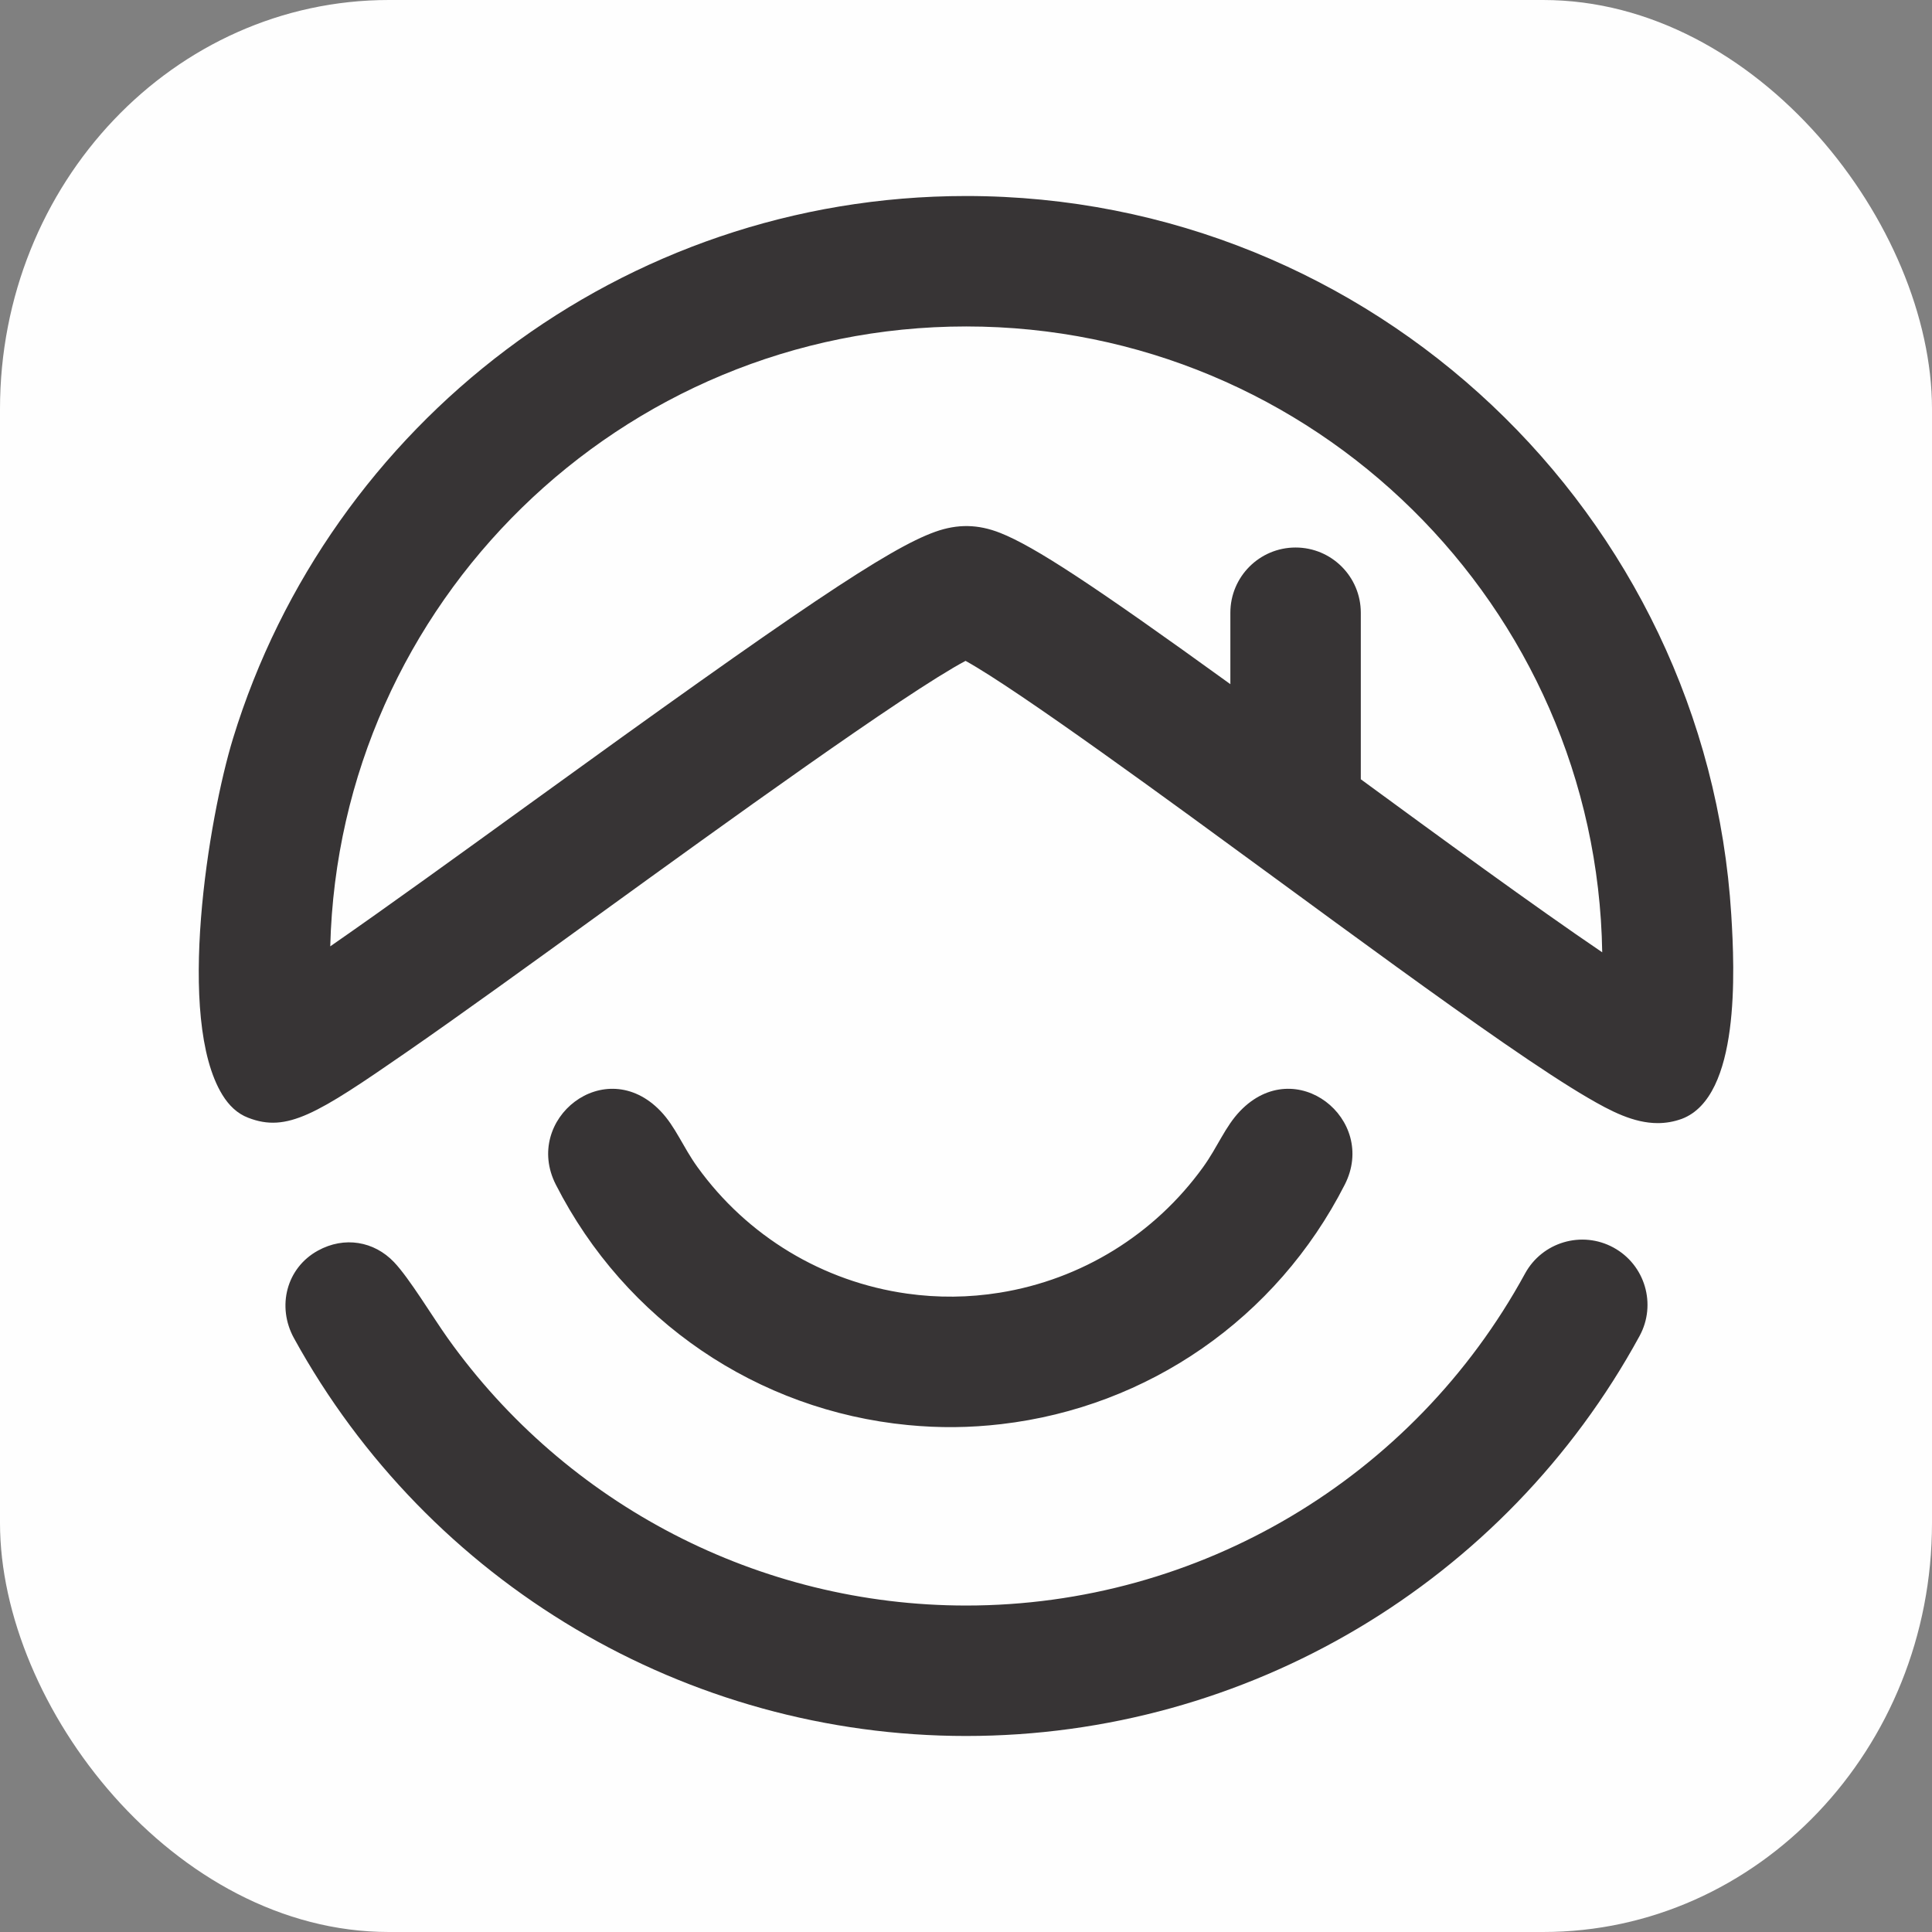
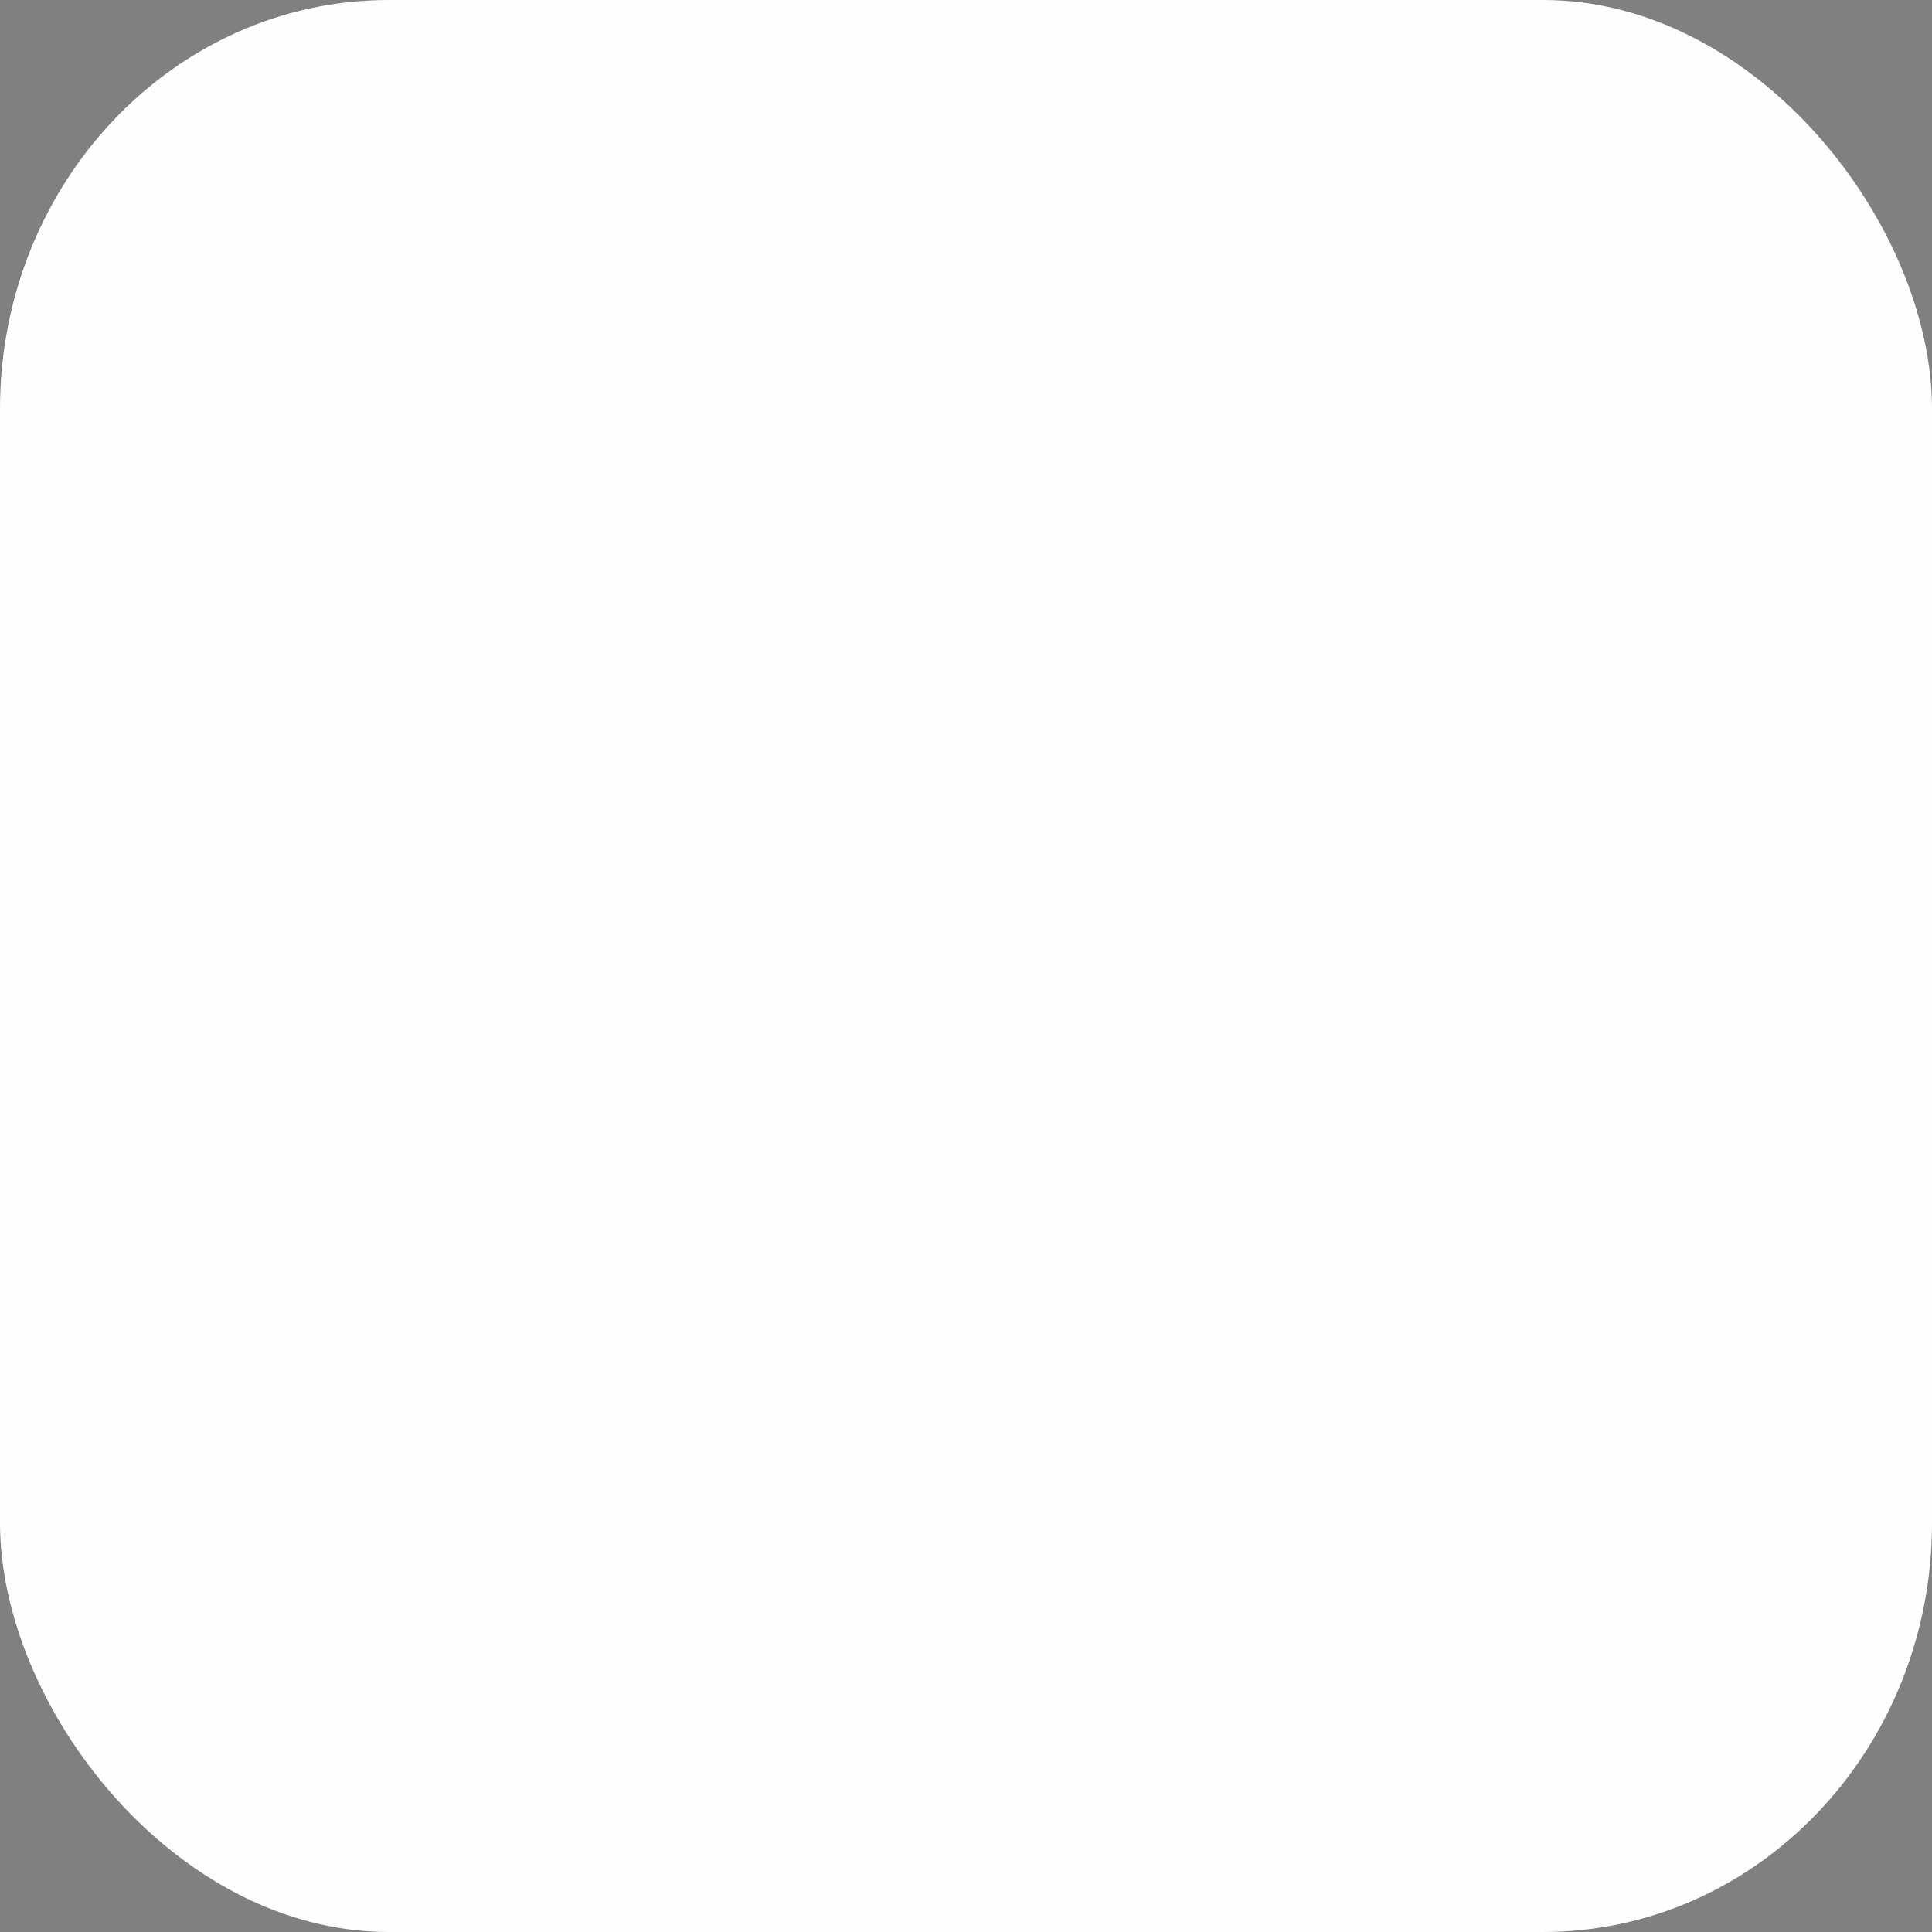
<svg xmlns="http://www.w3.org/2000/svg" xml:space="preserve" width="500in" height="500in" version="1.1" style="shape-rendering:geometricPrecision; text-rendering:geometricPrecision; image-rendering:optimizeQuality; fill-rule:evenodd; clip-rule:evenodd" viewBox="0 0 260377 260377">
  <rect x="0" y="0" width="260377" height="260377" fill="#808080" stroke="none" />
  <defs>
    <style type="text/css"> .fil0 {fill:#FEFEFE} .fil1 {fill:#373435;fill-rule:nonzero} </style>
  </defs>
  <g id="Layer_x0020_1">
    <rect class="fil0" width="260377" height="260377" rx="52403" ry="55119" />
  </g>
  <g id="Слой_x0020_1">
-     <path class="fil1" d="M134798 71821c4613,1825 12459,6967 31019,20385l0 -9628c0,-4854 3935,-8789 8789,-8789 4855,0 8790,3935 8790,8789l0 22444c10226,7492 23509,17208 32536,23320 -741,-46638 -38910,-84346 -85720,-84346 -46540,0 -84538,37280 -85704,83543 7564,-5241 17845,-12684 26806,-19169 36251,-26242 48434,-34455 54733,-36704 3007,-1074 5778,-1021 8751,155zm-12447 120234c-20237,-1962 -38071,-14001 -47443,-32405 -4480,-8797 6612,-17719 14104,-9919 2031,2115 3009,4815 4990,7562 6713,9310 16874,15450 28252,17050 4162,585 8311,543 12461,-124 11044,-1775 20878,-7841 27429,-16926 1980,-2747 2959,-5447 4990,-7562 7491,-7800 18584,1122 14103,9919 -9193,18053 -26529,29982 -46287,32281 -4271,498 -8334,537 -12599,124zm7860 41905c-37702,0 -72415,-20544 -90593,-53614 -2338,-4255 -1026,-9460 3228,-11799 3568,-1962 7565,-1266 10250,1544 2076,2172 5193,7376 7264,10282 15984,22428 41931,36007 69851,36007 31402,0 60260,-17142 75316,-44737 2325,-4261 7667,-5830 11926,-3506 4262,2325 5831,7665 3506,11926 -18137,33245 -52910,53897 -90748,53897zm93200 -82597c-3245,0 -6351,-1620 -9492,-3460 -2803,-1642 -6496,-4049 -11289,-7359 -8671,-5987 -19905,-14219 -30769,-22180 -14022,-10275 -34561,-25326 -41733,-29298 -8139,4324 -33095,22389 -48506,33544 -10073,7292 -19589,14180 -26919,19250 -11988,8291 -16029,10817 -21256,8779 -1459,-553 -2594,-1648 -3476,-3084 -6292,-10240 -1877,-37242 1445,-48072 12961,-42256 52348,-73066 98796,-73066 54802,0 99776,42892 103113,96870 465,7540 1223,24498 -6648,27495 -1107,405 -2195,581 -3266,581z" />
-   </g>
+     </g>
</svg>